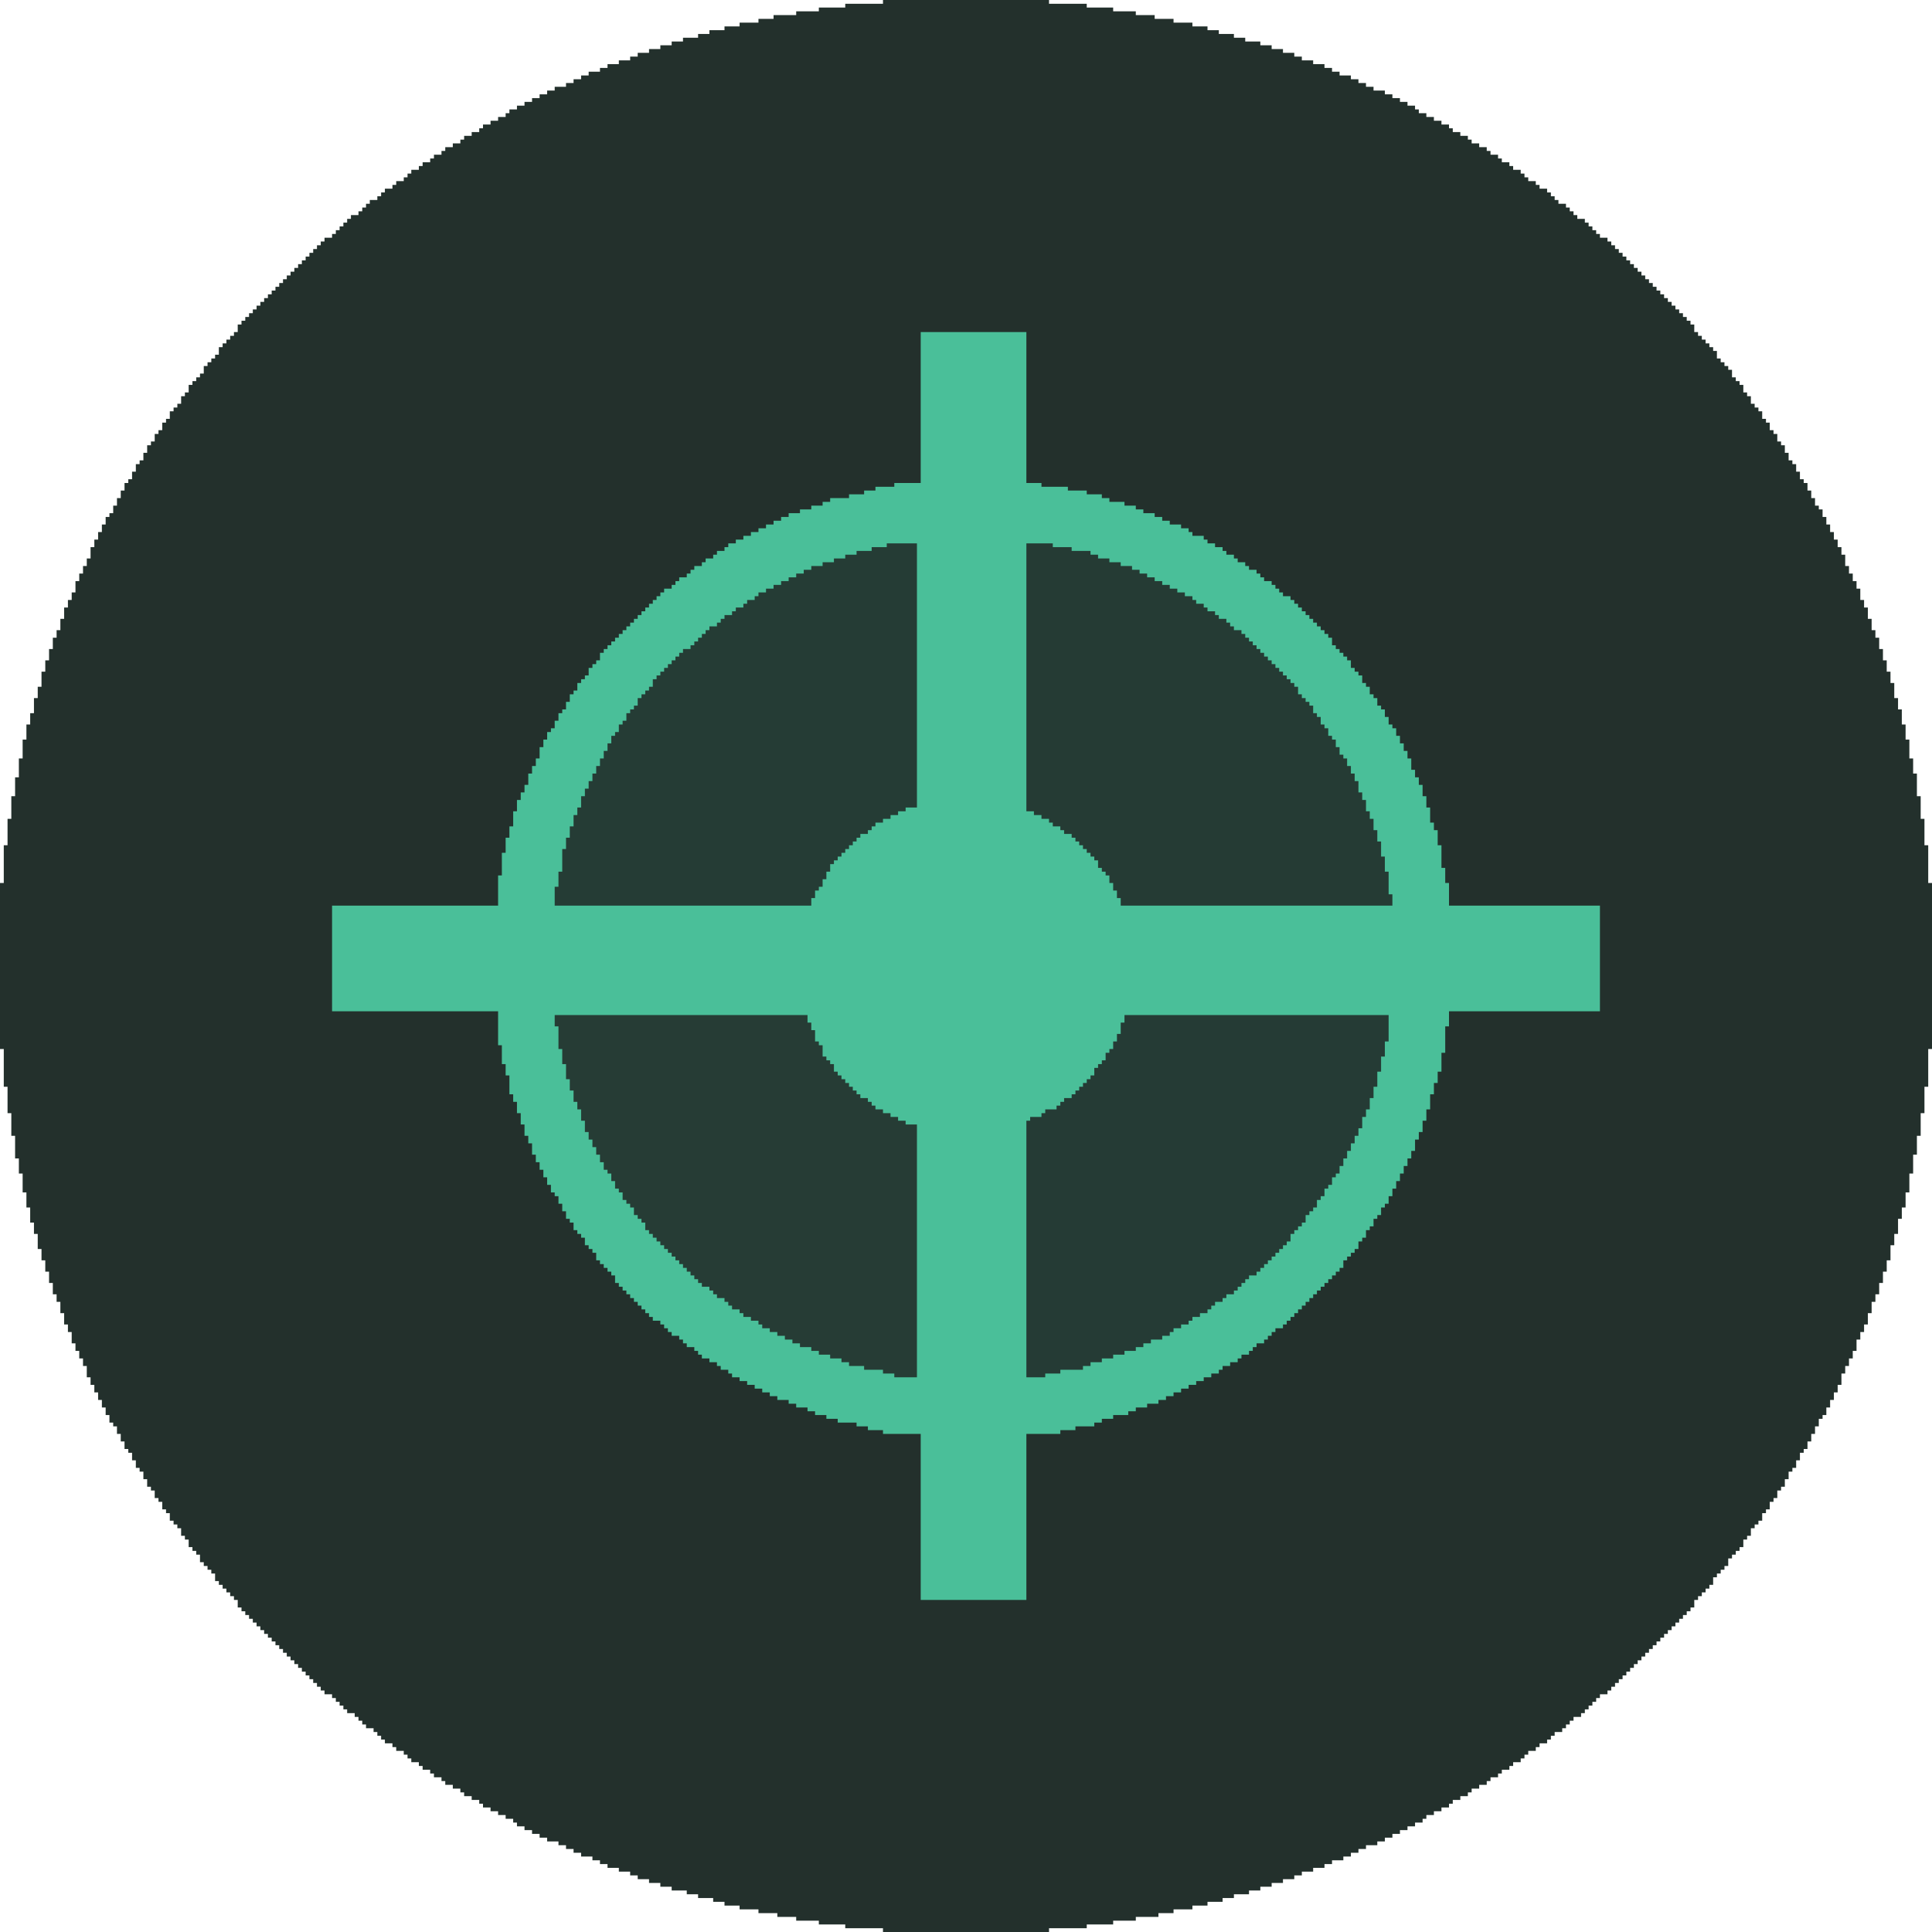
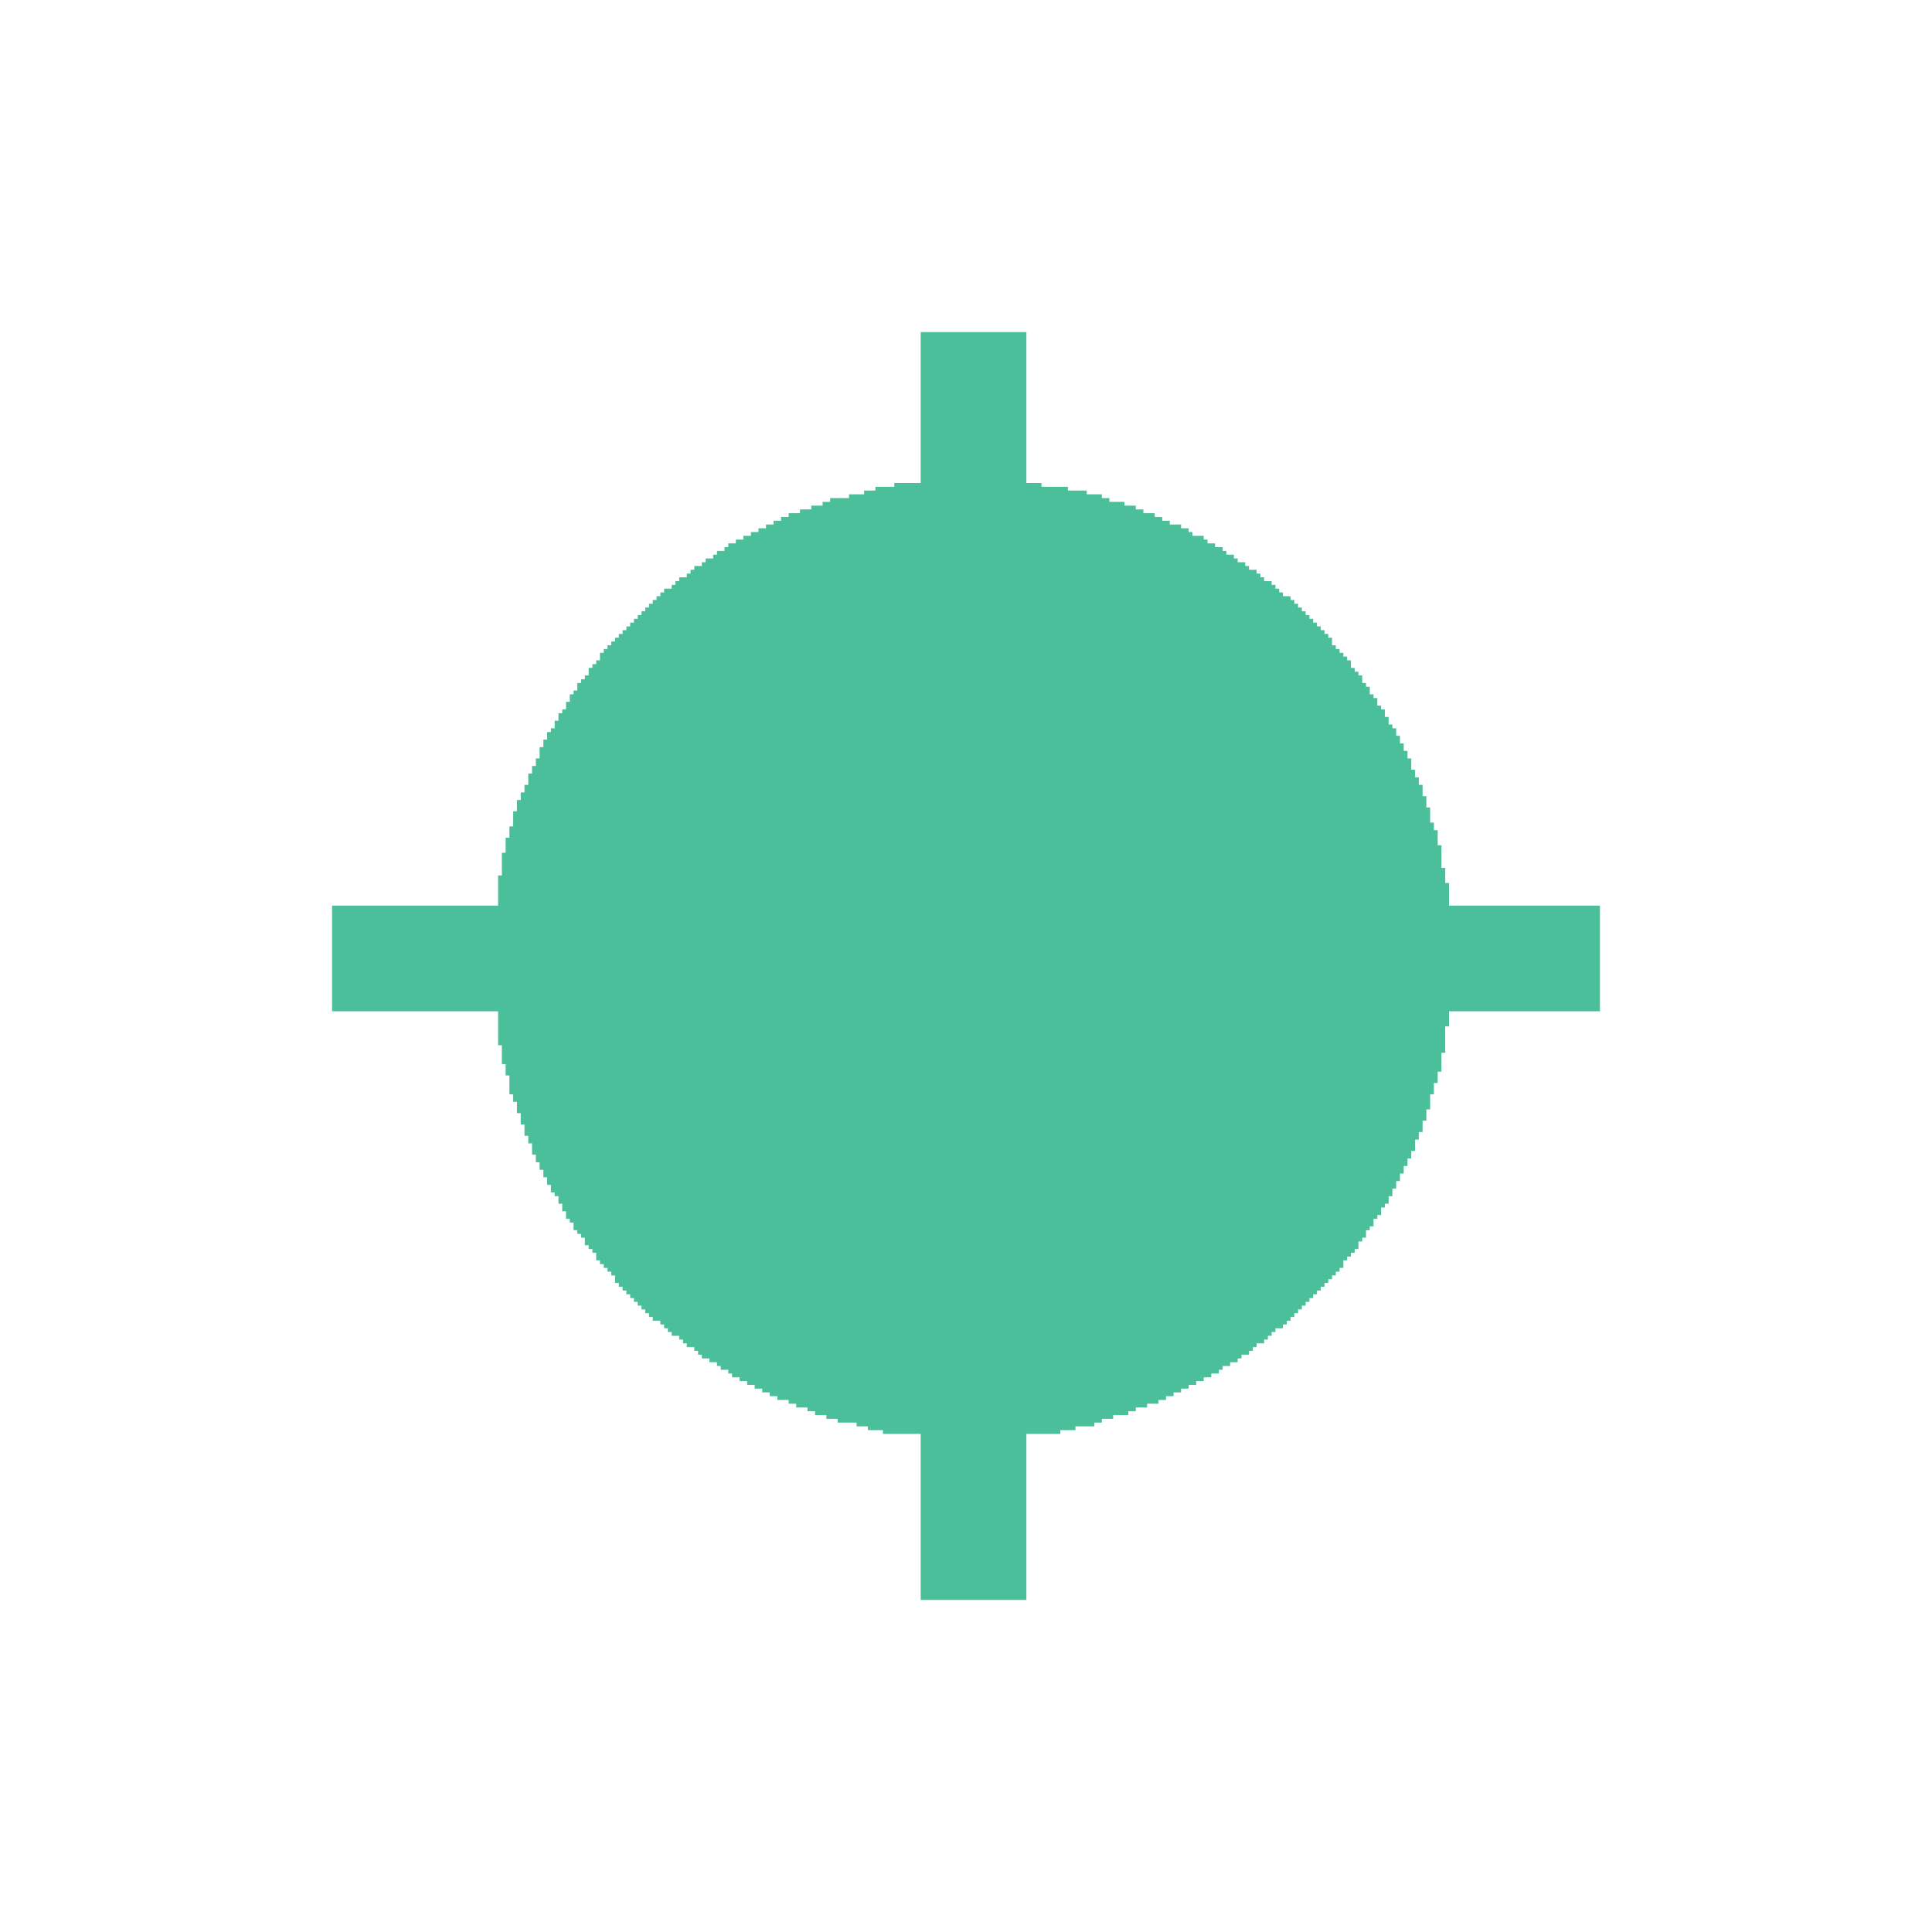
<svg xmlns="http://www.w3.org/2000/svg" version="1.1" width="512" height="512">
-   <path d="M0,0 L44,0 L44,1 L54,1 L54,2 L61,2 L61,3 L67,3 L67,4 L72,4 L72,5 L77,5 L77,6 L82,6 L82,7 L86,7 L86,8 L89,8 L89,9 L93,9 L93,10 L96,10 L96,11 L100,11 L100,12 L103,12 L103,13 L106,13 L106,14 L109,14 L109,15 L111,15 L111,16 L114,16 L114,17 L117,17 L117,18 L119,18 L119,19 L121,19 L121,20 L124,20 L124,21 L126,21 L126,22 L128,22 L128,23 L130,23 L130,24 L133,24 L133,25 L135,25 L135,26 L137,26 L137,27 L139,27 L139,28 L141,28 L141,29 L142,29 L142,30 L144,30 L144,31 L146,31 L146,32 L148,32 L148,33 L150,33 L150,34 L151,34 L151,35 L153,35 L153,36 L155,36 L155,37 L156,37 L156,38 L158,38 L158,39 L160,39 L160,40 L161,40 L161,41 L163,41 L163,42 L164,42 L164,43 L166,43 L166,44 L167,44 L167,45 L169,45 L169,46 L170,46 L170,47 L171,47 L171,48 L173,48 L173,49 L174,49 L174,50 L176,50 L176,51 L177,51 L177,52 L178,52 L178,53 L179,53 L179,54 L181,54 L181,55 L182,55 L182,56 L183,56 L183,57 L184,57 L184,58 L186,58 L186,59 L187,59 L187,60 L188,60 L188,61 L189,61 L189,62 L190,62 L190,63 L192,63 L192,64 L193,64 L193,65 L194,65 L194,66 L195,66 L195,67 L196,67 L196,68 L197,68 L197,69 L198,69 L198,70 L199,70 L199,71 L200,71 L200,72 L201,72 L201,73 L202,73 L202,74 L203,74 L203,75 L204,75 L204,76 L205,76 L205,77 L206,77 L206,78 L207,78 L207,79 L208,79 L208,80 L209,80 L209,81 L210,81 L210,82 L211,82 L211,83 L212,83 L212,84 L213,84 L213,85 L214,85 L214,86 L215,86 L215,88 L216,88 L216,89 L217,89 L217,90 L218,90 L218,91 L219,91 L219,92 L220,92 L220,93 L221,93 L221,95 L222,95 L222,96 L223,96 L223,97 L224,97 L224,98 L225,98 L225,100 L226,100 L226,101 L227,101 L227,102 L228,102 L228,104 L229,104 L229,105 L230,105 L230,107 L231,107 L231,108 L232,108 L232,109 L233,109 L233,111 L234,111 L234,112 L235,112 L235,114 L236,114 L236,115 L237,115 L237,117 L238,117 L238,118 L239,118 L239,120 L240,120 L240,122 L241,122 L241,123 L242,123 L242,125 L243,125 L243,127 L244,127 L244,128 L245,128 L245,130 L246,130 L246,132 L247,132 L247,134 L248,134 L248,135 L249,135 L249,137 L250,137 L250,139 L251,139 L251,141 L252,141 L252,143 L253,143 L253,145 L254,145 L254,147 L255,147 L255,150 L256,150 L256,152 L257,152 L257,154 L258,154 L258,156 L259,156 L259,159 L260,159 L260,161 L261,161 L261,164 L262,164 L262,167 L263,167 L263,169 L264,169 L264,172 L265,172 L265,175 L266,175 L266,178 L267,178 L267,181 L268,181 L268,185 L269,185 L269,188 L270,188 L270,192 L271,192 L271,196 L272,196 L272,201 L273,201 L273,205 L274,205 L274,211 L275,211 L275,217 L276,217 L276,224 L277,224 L277,234 L278,234 L278,278 L277,278 L277,288 L276,288 L276,295 L275,295 L275,301 L274,301 L274,306 L273,306 L273,311 L272,311 L272,316 L271,316 L271,320 L270,320 L270,323 L269,323 L269,327 L268,327 L268,330 L267,330 L267,334 L266,334 L266,337 L265,337 L265,340 L264,340 L264,343 L263,343 L263,345 L262,345 L262,348 L261,348 L261,351 L260,351 L260,353 L259,353 L259,355 L258,355 L258,358 L257,358 L257,360 L256,360 L256,362 L255,362 L255,364 L254,364 L254,367 L253,367 L253,369 L252,369 L252,371 L251,371 L251,373 L250,373 L250,375 L249,375 L249,376 L248,376 L248,378 L247,378 L247,380 L246,380 L246,382 L245,382 L245,384 L244,384 L244,385 L243,385 L243,387 L242,387 L242,389 L241,389 L241,390 L240,390 L240,392 L239,392 L239,394 L238,394 L238,395 L237,395 L237,397 L236,397 L236,398 L235,398 L235,400 L234,400 L234,401 L233,401 L233,403 L232,403 L232,404 L231,404 L231,405 L230,405 L230,407 L229,407 L229,408 L228,408 L228,410 L227,410 L227,411 L226,411 L226,412 L225,412 L225,413 L224,413 L224,415 L223,415 L223,416 L222,416 L222,417 L221,417 L221,418 L220,418 L220,420 L219,420 L219,421 L218,421 L218,422 L217,422 L217,423 L216,423 L216,424 L215,424 L215,426 L214,426 L214,427 L213,427 L213,428 L212,428 L212,429 L211,429 L211,430 L210,430 L210,431 L209,431 L209,432 L208,432 L208,433 L207,433 L207,434 L206,434 L206,435 L205,435 L205,436 L204,436 L204,437 L203,437 L203,438 L202,438 L202,439 L201,439 L201,440 L200,440 L200,441 L199,441 L199,442 L198,442 L198,443 L197,443 L197,444 L196,444 L196,445 L195,445 L195,446 L194,446 L194,447 L193,447 L193,448 L192,448 L192,449 L190,449 L190,450 L189,450 L189,451 L188,451 L188,452 L187,452 L187,453 L186,453 L186,454 L185,454 L185,455 L183,455 L183,456 L182,456 L182,457 L181,457 L181,458 L180,458 L180,459 L178,459 L178,460 L177,460 L177,461 L176,461 L176,462 L174,462 L174,463 L173,463 L173,464 L171,464 L171,465 L170,465 L170,466 L169,466 L169,467 L167,467 L167,468 L166,468 L166,469 L164,469 L164,470 L163,470 L163,471 L161,471 L161,472 L160,472 L160,473 L158,473 L158,474 L156,474 L156,475 L155,475 L155,476 L153,476 L153,477 L151,477 L151,478 L150,478 L150,479 L148,479 L148,480 L146,480 L146,481 L144,481 L144,482 L143,482 L143,483 L141,483 L141,484 L139,484 L139,485 L137,485 L137,486 L135,486 L135,487 L133,487 L133,488 L131,488 L131,489 L128,489 L128,490 L126,490 L126,491 L124,491 L124,492 L122,492 L122,493 L119,493 L119,494 L117,494 L117,495 L114,495 L114,496 L111,496 L111,497 L109,497 L109,498 L106,498 L106,499 L103,499 L103,500 L100,500 L100,501 L97,501 L97,502 L93,502 L93,503 L90,503 L90,504 L86,504 L86,505 L82,505 L82,506 L77,506 L77,507 L73,507 L73,508 L67,508 L67,509 L61,509 L61,510 L54,510 L54,511 L44,511 L44,512 L0,512 L0,511 L-10,511 L-10,510 L-17,510 L-17,509 L-23,509 L-23,508 L-28,508 L-28,507 L-33,507 L-33,506 L-38,506 L-38,505 L-42,505 L-42,504 L-45,504 L-45,503 L-49,503 L-49,502 L-52,502 L-52,501 L-56,501 L-56,500 L-59,500 L-59,499 L-62,499 L-62,498 L-65,498 L-65,497 L-67,497 L-67,496 L-70,496 L-70,495 L-73,495 L-73,494 L-75,494 L-75,493 L-77,493 L-77,492 L-80,492 L-80,491 L-82,491 L-82,490 L-84,490 L-84,489 L-86,489 L-86,488 L-89,488 L-89,487 L-91,487 L-91,486 L-93,486 L-93,485 L-95,485 L-95,484 L-97,484 L-97,483 L-98,483 L-98,482 L-100,482 L-100,481 L-102,481 L-102,480 L-104,480 L-104,479 L-106,479 L-106,478 L-107,478 L-107,477 L-109,477 L-109,476 L-111,476 L-111,475 L-112,475 L-112,474 L-114,474 L-114,473 L-116,473 L-116,472 L-117,472 L-117,471 L-119,471 L-119,470 L-120,470 L-120,469 L-122,469 L-122,468 L-123,468 L-123,467 L-125,467 L-125,466 L-126,466 L-126,465 L-127,465 L-127,464 L-129,464 L-129,463 L-130,463 L-130,462 L-132,462 L-132,461 L-133,461 L-133,460 L-134,460 L-134,459 L-135,459 L-135,458 L-137,458 L-137,457 L-138,457 L-138,456 L-139,456 L-139,455 L-140,455 L-140,454 L-142,454 L-142,453 L-143,453 L-143,452 L-144,452 L-144,451 L-145,451 L-145,450 L-146,450 L-146,449 L-148,449 L-148,448 L-149,448 L-149,447 L-150,447 L-150,446 L-151,446 L-151,445 L-152,445 L-152,444 L-153,444 L-153,443 L-154,443 L-154,442 L-155,442 L-155,441 L-156,441 L-156,440 L-157,440 L-157,439 L-158,439 L-158,438 L-159,438 L-159,437 L-160,437 L-160,436 L-161,436 L-161,435 L-162,435 L-162,434 L-163,434 L-163,433 L-164,433 L-164,432 L-165,432 L-165,431 L-166,431 L-166,430 L-167,430 L-167,429 L-168,429 L-168,428 L-169,428 L-169,427 L-170,427 L-170,426 L-171,426 L-171,424 L-172,424 L-172,423 L-173,423 L-173,422 L-174,422 L-174,421 L-175,421 L-175,420 L-176,420 L-176,419 L-177,419 L-177,417 L-178,417 L-178,416 L-179,416 L-179,415 L-180,415 L-180,414 L-181,414 L-181,412 L-182,412 L-182,411 L-183,411 L-183,410 L-184,410 L-184,408 L-185,408 L-185,407 L-186,407 L-186,405 L-187,405 L-187,404 L-188,404 L-188,403 L-189,403 L-189,401 L-190,401 L-190,400 L-191,400 L-191,398 L-192,398 L-192,397 L-193,397 L-193,395 L-194,395 L-194,394 L-195,394 L-195,392 L-196,392 L-196,390 L-197,390 L-197,389 L-198,389 L-198,387 L-199,387 L-199,385 L-200,385 L-200,384 L-201,384 L-201,382 L-202,382 L-202,380 L-203,380 L-203,378 L-204,378 L-204,377 L-205,377 L-205,375 L-206,375 L-206,373 L-207,373 L-207,371 L-208,371 L-208,369 L-209,369 L-209,367 L-210,367 L-210,365 L-211,365 L-211,362 L-212,362 L-212,360 L-213,360 L-213,358 L-214,358 L-214,356 L-215,356 L-215,353 L-216,353 L-216,351 L-217,351 L-217,348 L-218,348 L-218,345 L-219,345 L-219,343 L-220,343 L-220,340 L-221,340 L-221,337 L-222,337 L-222,334 L-223,334 L-223,331 L-224,331 L-224,327 L-225,327 L-225,324 L-226,324 L-226,320 L-227,320 L-227,316 L-228,316 L-228,311 L-229,311 L-229,307 L-230,307 L-230,301 L-231,301 L-231,295 L-232,295 L-232,288 L-233,288 L-233,278 L-234,278 L-234,234 L-233,234 L-233,224 L-232,224 L-232,217 L-231,217 L-231,211 L-230,211 L-230,206 L-229,206 L-229,201 L-228,201 L-228,196 L-227,196 L-227,192 L-226,192 L-226,189 L-225,189 L-225,185 L-224,185 L-224,182 L-223,182 L-223,178 L-222,178 L-222,175 L-221,175 L-221,172 L-220,172 L-220,169 L-219,169 L-219,167 L-218,167 L-218,164 L-217,164 L-217,161 L-216,161 L-216,159 L-215,159 L-215,157 L-214,157 L-214,154 L-213,154 L-213,152 L-212,152 L-212,150 L-211,150 L-211,148 L-210,148 L-210,145 L-209,145 L-209,143 L-208,143 L-208,141 L-207,141 L-207,139 L-206,139 L-206,137 L-205,137 L-205,136 L-204,136 L-204,134 L-203,134 L-203,132 L-202,132 L-202,130 L-201,130 L-201,128 L-200,128 L-200,127 L-199,127 L-199,125 L-198,125 L-198,123 L-197,123 L-197,122 L-196,122 L-196,120 L-195,120 L-195,118 L-194,118 L-194,117 L-193,117 L-193,115 L-192,115 L-192,114 L-191,114 L-191,112 L-190,112 L-190,111 L-189,111 L-189,109 L-188,109 L-188,108 L-187,108 L-187,107 L-186,107 L-186,105 L-185,105 L-185,104 L-184,104 L-184,102 L-183,102 L-183,101 L-182,101 L-182,100 L-181,100 L-181,99 L-180,99 L-180,97 L-179,97 L-179,96 L-178,96 L-178,95 L-177,95 L-177,94 L-176,94 L-176,92 L-175,92 L-175,91 L-174,91 L-174,90 L-173,90 L-173,89 L-172,89 L-172,88 L-171,88 L-171,86 L-170,86 L-170,85 L-169,85 L-169,84 L-168,84 L-168,83 L-167,83 L-167,82 L-166,82 L-166,81 L-165,81 L-165,80 L-164,80 L-164,79 L-163,79 L-163,78 L-162,78 L-162,77 L-161,77 L-161,76 L-160,76 L-160,75 L-159,75 L-159,74 L-158,74 L-158,73 L-157,73 L-157,72 L-156,72 L-156,71 L-155,71 L-155,70 L-154,70 L-154,69 L-153,69 L-153,68 L-152,68 L-152,67 L-151,67 L-151,66 L-150,66 L-150,65 L-149,65 L-149,64 L-148,64 L-148,63 L-146,63 L-146,62 L-145,62 L-145,61 L-144,61 L-144,60 L-143,60 L-143,59 L-142,59 L-142,58 L-141,58 L-141,57 L-139,57 L-139,56 L-138,56 L-138,55 L-137,55 L-137,54 L-136,54 L-136,53 L-134,53 L-134,52 L-133,52 L-133,51 L-132,51 L-132,50 L-130,50 L-130,49 L-129,49 L-129,48 L-127,48 L-127,47 L-126,47 L-126,46 L-125,46 L-125,45 L-123,45 L-123,44 L-122,44 L-122,43 L-120,43 L-120,42 L-119,42 L-119,41 L-117,41 L-117,40 L-116,40 L-116,39 L-114,39 L-114,38 L-112,38 L-112,37 L-111,37 L-111,36 L-109,36 L-109,35 L-107,35 L-107,34 L-106,34 L-106,33 L-104,33 L-104,32 L-102,32 L-102,31 L-100,31 L-100,30 L-99,30 L-99,29 L-97,29 L-97,28 L-95,28 L-95,27 L-93,27 L-93,26 L-91,26 L-91,25 L-89,25 L-89,24 L-87,24 L-87,23 L-84,23 L-84,22 L-82,22 L-82,21 L-80,21 L-80,20 L-78,20 L-78,19 L-75,19 L-75,18 L-73,18 L-73,17 L-70,17 L-70,16 L-67,16 L-67,15 L-65,15 L-65,14 L-62,14 L-62,13 L-59,13 L-59,12 L-56,12 L-56,11 L-53,11 L-53,10 L-49,10 L-49,9 L-46,9 L-46,8 L-42,8 L-42,7 L-38,7 L-38,6 L-33,6 L-33,5 L-29,5 L-29,4 L-23,4 L-23,3 L-17,3 L-17,2 L-10,2 L-10,1 L0,1 Z " fill="#23302C" transform="translate(234,0)" />
  <path d="M0,0 L28,0 L28,40 L32,40 L32,41 L39,41 L39,42 L44,42 L44,43 L48,43 L48,44 L50,44 L50,45 L54,45 L54,46 L57,46 L57,47 L59,47 L59,48 L62,48 L62,49 L64,49 L64,50 L66,50 L66,51 L69,51 L69,52 L71,52 L71,53 L72,53 L72,54 L75,54 L75,55 L76,55 L76,56 L78,56 L78,57 L80,57 L80,58 L81,58 L81,59 L83,59 L83,60 L84,60 L84,61 L86,61 L86,62 L87,62 L87,63 L89,63 L89,64 L90,64 L90,65 L91,65 L91,66 L93,66 L93,67 L94,67 L94,68 L95,68 L95,69 L96,69 L96,70 L98,70 L98,71 L99,71 L99,72 L100,72 L100,73 L101,73 L101,74 L102,74 L102,75 L103,75 L103,76 L104,76 L104,77 L105,77 L105,78 L106,78 L106,79 L107,79 L107,80 L108,80 L108,81 L109,81 L109,83 L110,83 L110,84 L111,84 L111,85 L112,85 L112,86 L113,86 L113,87 L114,87 L114,89 L115,89 L115,90 L116,90 L116,91 L117,91 L117,93 L118,93 L118,94 L119,94 L119,96 L120,96 L120,97 L121,97 L121,99 L122,99 L122,100 L123,100 L123,102 L124,102 L124,104 L125,104 L125,105 L126,105 L126,107 L127,107 L127,109 L128,109 L128,111 L129,111 L129,113 L130,113 L130,116 L131,116 L131,118 L132,118 L132,120 L133,120 L133,123 L134,123 L134,126 L135,126 L135,130 L136,130 L136,132 L137,132 L137,136 L138,136 L138,142 L139,142 L139,146 L140,146 L140,152 L180,152 L180,180 L140,180 L140,184 L139,184 L139,191 L138,191 L138,196 L137,196 L137,199 L136,199 L136,202 L135,202 L135,206 L134,206 L134,209 L133,209 L133,212 L132,212 L132,214 L131,214 L131,217 L130,217 L130,219 L129,219 L129,221 L128,221 L128,223 L127,223 L127,225 L126,225 L126,227 L125,227 L125,229 L124,229 L124,231 L123,231 L123,232 L122,232 L122,234 L121,234 L121,235 L120,235 L120,237 L119,237 L119,238 L118,238 L118,240 L117,240 L117,241 L116,241 L116,243 L115,243 L115,244 L114,244 L114,245 L113,245 L113,246 L112,246 L112,248 L111,248 L111,249 L110,249 L110,250 L109,250 L109,251 L108,251 L108,252 L107,252 L107,253 L106,253 L106,254 L105,254 L105,255 L104,255 L104,256 L103,256 L103,257 L102,257 L102,258 L101,258 L101,259 L100,259 L100,260 L99,260 L99,261 L98,261 L98,262 L97,262 L97,263 L96,263 L96,264 L94,264 L94,265 L93,265 L93,266 L92,266 L92,267 L91,267 L91,268 L89,268 L89,269 L88,269 L88,270 L87,270 L87,271 L85,271 L85,272 L84,272 L84,273 L82,273 L82,274 L80,274 L80,275 L79,275 L79,276 L77,276 L77,277 L75,277 L75,278 L73,278 L73,279 L71,279 L71,280 L69,280 L69,281 L67,281 L67,282 L65,282 L65,283 L63,283 L63,284 L60,284 L60,285 L57,285 L57,286 L55,286 L55,287 L51,287 L51,288 L48,288 L48,289 L46,289 L46,290 L41,290 L41,291 L37,291 L37,292 L28,292 L28,336 L0,336 L0,292 L-10,292 L-10,291 L-14,291 L-14,290 L-17,290 L-17,289 L-22,289 L-22,288 L-25,288 L-25,287 L-28,287 L-28,286 L-30,286 L-30,285 L-33,285 L-33,284 L-35,284 L-35,283 L-38,283 L-38,282 L-40,282 L-40,281 L-42,281 L-42,280 L-44,280 L-44,279 L-46,279 L-46,278 L-48,278 L-48,277 L-50,277 L-50,276 L-51,276 L-51,275 L-53,275 L-53,274 L-54,274 L-54,273 L-56,273 L-56,272 L-58,272 L-58,271 L-59,271 L-59,270 L-60,270 L-60,269 L-62,269 L-62,268 L-63,268 L-63,267 L-64,267 L-64,266 L-66,266 L-66,265 L-67,265 L-67,264 L-68,264 L-68,263 L-69,263 L-69,262 L-71,262 L-71,261 L-72,261 L-72,260 L-73,260 L-73,259 L-74,259 L-74,258 L-75,258 L-75,257 L-76,257 L-76,256 L-77,256 L-77,255 L-78,255 L-78,254 L-79,254 L-79,253 L-80,253 L-80,252 L-81,252 L-81,250 L-82,250 L-82,249 L-83,249 L-83,248 L-84,248 L-84,247 L-85,247 L-85,246 L-86,246 L-86,244 L-87,244 L-87,243 L-88,243 L-88,242 L-89,242 L-89,240 L-90,240 L-90,239 L-91,239 L-91,238 L-92,238 L-92,236 L-93,236 L-93,235 L-94,235 L-94,233 L-95,233 L-95,231 L-96,231 L-96,229 L-97,229 L-97,228 L-98,228 L-98,226 L-99,226 L-99,224 L-100,224 L-100,222 L-101,222 L-101,220 L-102,220 L-102,218 L-103,218 L-103,215 L-104,215 L-104,213 L-105,213 L-105,210 L-106,210 L-106,207 L-107,207 L-107,204 L-108,204 L-108,202 L-109,202 L-109,197 L-110,197 L-110,194 L-111,194 L-111,189 L-112,189 L-112,180 L-156,180 L-156,152 L-112,152 L-112,144 L-111,144 L-111,138 L-110,138 L-110,134 L-109,134 L-109,131 L-108,131 L-108,127 L-107,127 L-107,124 L-106,124 L-106,122 L-105,122 L-105,120 L-104,120 L-104,117 L-103,117 L-103,115 L-102,115 L-102,113 L-101,113 L-101,110 L-100,110 L-100,108 L-99,108 L-99,106 L-98,106 L-98,105 L-97,105 L-97,103 L-96,103 L-96,101 L-95,101 L-95,100 L-94,100 L-94,98 L-93,98 L-93,96 L-92,96 L-92,95 L-91,95 L-91,93 L-90,93 L-90,92 L-89,92 L-89,91 L-88,91 L-88,89 L-87,89 L-87,88 L-86,88 L-86,87 L-85,87 L-85,85 L-84,85 L-84,84 L-83,84 L-83,83 L-82,83 L-82,82 L-81,82 L-81,81 L-80,81 L-80,80 L-79,80 L-79,79 L-78,79 L-78,78 L-77,78 L-77,77 L-76,77 L-76,76 L-75,76 L-75,75 L-74,75 L-74,74 L-73,74 L-73,73 L-72,73 L-72,72 L-71,72 L-71,71 L-70,71 L-70,70 L-69,70 L-69,69 L-68,69 L-68,68 L-66,68 L-66,67 L-65,67 L-65,66 L-64,66 L-64,65 L-62,65 L-62,64 L-61,64 L-61,63 L-60,63 L-60,62 L-58,62 L-58,61 L-57,61 L-57,60 L-55,60 L-55,59 L-54,59 L-54,58 L-52,58 L-52,57 L-51,57 L-51,56 L-49,56 L-49,55 L-47,55 L-47,54 L-45,54 L-45,53 L-43,53 L-43,52 L-41,52 L-41,51 L-39,51 L-39,50 L-37,50 L-37,49 L-35,49 L-35,48 L-32,48 L-32,47 L-29,47 L-29,46 L-26,46 L-26,45 L-24,45 L-24,44 L-19,44 L-19,43 L-15,43 L-15,42 L-12,42 L-12,41 L-7,41 L-7,40 L0,40 Z " fill="#4ABF99" transform="translate(244,88)" />
-   <path d="M0,0 L7,0 L7,1 L12,1 L12,2 L17,2 L17,3 L19,3 L19,4 L22,4 L22,5 L25,5 L25,6 L28,6 L28,7 L30,7 L30,8 L32,8 L32,9 L34,9 L34,10 L36,10 L36,11 L38,11 L38,12 L40,12 L40,13 L42,13 L42,14 L44,14 L44,15 L45,15 L45,16 L47,16 L47,17 L48,17 L48,18 L50,18 L50,19 L51,19 L51,20 L53,20 L53,21 L54,21 L54,22 L55,22 L55,23 L57,23 L57,24 L58,24 L58,25 L59,25 L59,26 L60,26 L60,27 L61,27 L61,28 L62,28 L62,29 L63,29 L63,30 L64,30 L64,31 L65,31 L65,32 L66,32 L66,33 L67,33 L67,34 L68,34 L68,35 L69,35 L69,36 L70,36 L70,37 L71,37 L71,38 L72,38 L72,40 L73,40 L73,41 L74,41 L74,42 L75,42 L75,43 L76,43 L76,45 L77,45 L77,46 L78,46 L78,48 L79,48 L79,49 L80,49 L80,51 L81,51 L81,52 L82,52 L82,54 L83,54 L83,56 L84,56 L84,57 L85,57 L85,59 L86,59 L86,61 L87,61 L87,63 L88,63 L88,66 L89,66 L89,68 L90,68 L90,71 L91,71 L91,73 L92,73 L92,76 L93,76 L93,79 L94,79 L94,83 L95,83 L95,87 L96,87 L96,93 L97,93 L97,96 L25,96 L25,94 L24,94 L24,92 L23,92 L23,90 L22,90 L22,88 L21,88 L21,87 L20,87 L20,86 L19,86 L19,84 L18,84 L18,83 L17,83 L17,82 L16,82 L16,81 L15,81 L15,80 L14,80 L14,79 L13,79 L13,78 L12,78 L12,77 L10,77 L10,76 L9,76 L9,75 L7,75 L7,74 L6,74 L6,73 L4,73 L4,72 L2,72 L2,71 L0,71 Z " fill="#253B34" transform="translate(272,144)" />
-   <path d="M0,0 L8,0 L8,70 L5,70 L5,71 L3,71 L3,72 L1,72 L1,73 L-1,73 L-1,74 L-3,74 L-3,75 L-4,75 L-4,76 L-5,76 L-5,77 L-7,77 L-7,78 L-8,78 L-8,79 L-9,79 L-9,80 L-10,80 L-10,81 L-11,81 L-11,82 L-12,82 L-12,83 L-13,83 L-13,84 L-14,84 L-14,85 L-15,85 L-15,87 L-16,87 L-16,89 L-17,89 L-17,91 L-18,91 L-18,92 L-19,92 L-19,94 L-20,94 L-20,96 L-88,96 L-88,91 L-87,91 L-87,87 L-86,87 L-86,81 L-85,81 L-85,78 L-84,78 L-84,75 L-83,75 L-83,72 L-82,72 L-82,70 L-81,70 L-81,67 L-80,67 L-80,65 L-79,65 L-79,63 L-78,63 L-78,61 L-77,61 L-77,59 L-76,59 L-76,57 L-75,57 L-75,55 L-74,55 L-74,53 L-73,53 L-73,51 L-72,51 L-72,50 L-71,50 L-71,48 L-70,48 L-70,47 L-69,47 L-69,45 L-68,45 L-68,44 L-67,44 L-67,43 L-66,43 L-66,41 L-65,41 L-65,40 L-64,40 L-64,39 L-63,39 L-63,38 L-62,38 L-62,36 L-61,36 L-61,35 L-60,35 L-60,34 L-59,34 L-59,33 L-58,33 L-58,32 L-57,32 L-57,31 L-56,31 L-56,30 L-55,30 L-55,29 L-54,29 L-54,28 L-52,28 L-52,27 L-51,27 L-51,26 L-50,26 L-50,25 L-49,25 L-49,24 L-48,24 L-48,23 L-47,23 L-47,22 L-45,22 L-45,21 L-44,21 L-44,20 L-43,20 L-43,19 L-41,19 L-41,18 L-40,18 L-40,17 L-38,17 L-38,16 L-37,16 L-37,15 L-35,15 L-35,14 L-34,14 L-34,13 L-32,13 L-32,12 L-30,12 L-30,11 L-28,11 L-28,10 L-26,10 L-26,9 L-24,9 L-24,8 L-22,8 L-22,7 L-20,7 L-20,6 L-17,6 L-17,5 L-14,5 L-14,4 L-11,4 L-11,3 L-8,3 L-8,2 L-4,2 L-4,1 L0,1 Z " fill="#253C35" transform="translate(235,144)" />
-   <path d="M0,0 L70,0 L70,7 L69,7 L69,11 L68,11 L68,15 L67,15 L67,19 L66,19 L66,22 L65,22 L65,25 L64,25 L64,27 L63,27 L63,30 L62,30 L62,32 L61,32 L61,34 L60,34 L60,36 L59,36 L59,38 L58,38 L58,40 L57,40 L57,42 L56,42 L56,43 L55,43 L55,45 L54,45 L54,46 L53,46 L53,48 L52,48 L52,49 L51,49 L51,51 L50,51 L50,52 L49,52 L49,53 L48,53 L48,55 L47,55 L47,56 L46,56 L46,57 L45,57 L45,58 L44,58 L44,60 L43,60 L43,61 L42,61 L42,62 L41,62 L41,63 L40,63 L40,64 L39,64 L39,65 L38,65 L38,66 L37,66 L37,67 L36,67 L36,68 L35,68 L35,69 L33,69 L33,70 L32,70 L32,71 L31,71 L31,72 L30,72 L30,73 L29,73 L29,74 L27,74 L27,75 L26,75 L26,76 L24,76 L24,77 L23,77 L23,78 L22,78 L22,79 L20,79 L20,80 L18,80 L18,81 L17,81 L17,82 L15,82 L15,83 L13,83 L13,84 L12,84 L12,85 L10,85 L10,86 L7,86 L7,87 L5,87 L5,88 L3,88 L3,89 L0,89 L0,90 L-3,90 L-3,91 L-6,91 L-6,92 L-9,92 L-9,93 L-11,93 L-11,94 L-17,94 L-17,95 L-21,95 L-21,96 L-26,96 L-26,28 L-25,28 L-25,27 L-22,27 L-22,26 L-21,26 L-21,25 L-18,25 L-18,24 L-17,24 L-17,23 L-16,23 L-16,22 L-14,22 L-14,21 L-13,21 L-13,20 L-12,20 L-12,19 L-11,19 L-11,18 L-10,18 L-10,17 L-9,17 L-9,16 L-8,16 L-8,14 L-7,14 L-7,13 L-6,13 L-6,12 L-5,12 L-5,10 L-4,10 L-4,9 L-3,9 L-3,7 L-2,7 L-2,5 L-1,5 L-1,2 L0,2 Z " fill="#253B35" transform="translate(298,269)" />
-   <path d="M0,0 L67,0 L67,2 L68,2 L68,4 L69,4 L69,7 L70,7 L70,8 L71,8 L71,11 L72,11 L72,12 L73,12 L73,13 L74,13 L74,15 L75,15 L75,16 L76,16 L76,17 L77,17 L77,18 L78,18 L78,19 L79,19 L79,20 L80,20 L80,21 L81,21 L81,22 L83,22 L83,23 L84,23 L84,24 L85,24 L85,25 L87,25 L87,26 L89,26 L89,27 L91,27 L91,28 L93,28 L93,29 L96,29 L96,96 L90,96 L90,95 L87,95 L87,94 L82,94 L82,93 L78,93 L78,92 L76,92 L76,91 L73,91 L73,90 L70,90 L70,89 L68,89 L68,88 L65,88 L65,87 L63,87 L63,86 L61,86 L61,85 L59,85 L59,84 L57,84 L57,83 L55,83 L55,82 L54,82 L54,81 L52,81 L52,80 L50,80 L50,79 L49,79 L49,78 L47,78 L47,77 L46,77 L46,76 L45,76 L45,75 L43,75 L43,74 L42,74 L42,73 L41,73 L41,72 L39,72 L39,71 L38,71 L38,70 L37,70 L37,69 L36,69 L36,68 L35,68 L35,67 L34,67 L34,66 L33,66 L33,65 L32,65 L32,64 L31,64 L31,63 L30,63 L30,62 L29,62 L29,61 L28,61 L28,60 L27,60 L27,59 L26,59 L26,58 L25,58 L25,57 L24,57 L24,55 L23,55 L23,54 L22,54 L22,53 L21,53 L21,51 L20,51 L20,50 L19,50 L19,49 L18,49 L18,47 L17,47 L17,46 L16,46 L16,44 L15,44 L15,42 L14,42 L14,41 L13,41 L13,39 L12,39 L12,37 L11,37 L11,35 L10,35 L10,33 L9,33 L9,31 L8,31 L8,28 L7,28 L7,25 L6,25 L6,23 L5,23 L5,20 L4,20 L4,17 L3,17 L3,13 L2,13 L2,9 L1,9 L1,3 L0,3 Z " fill="#263C35" transform="translate(147,269)" />
</svg>